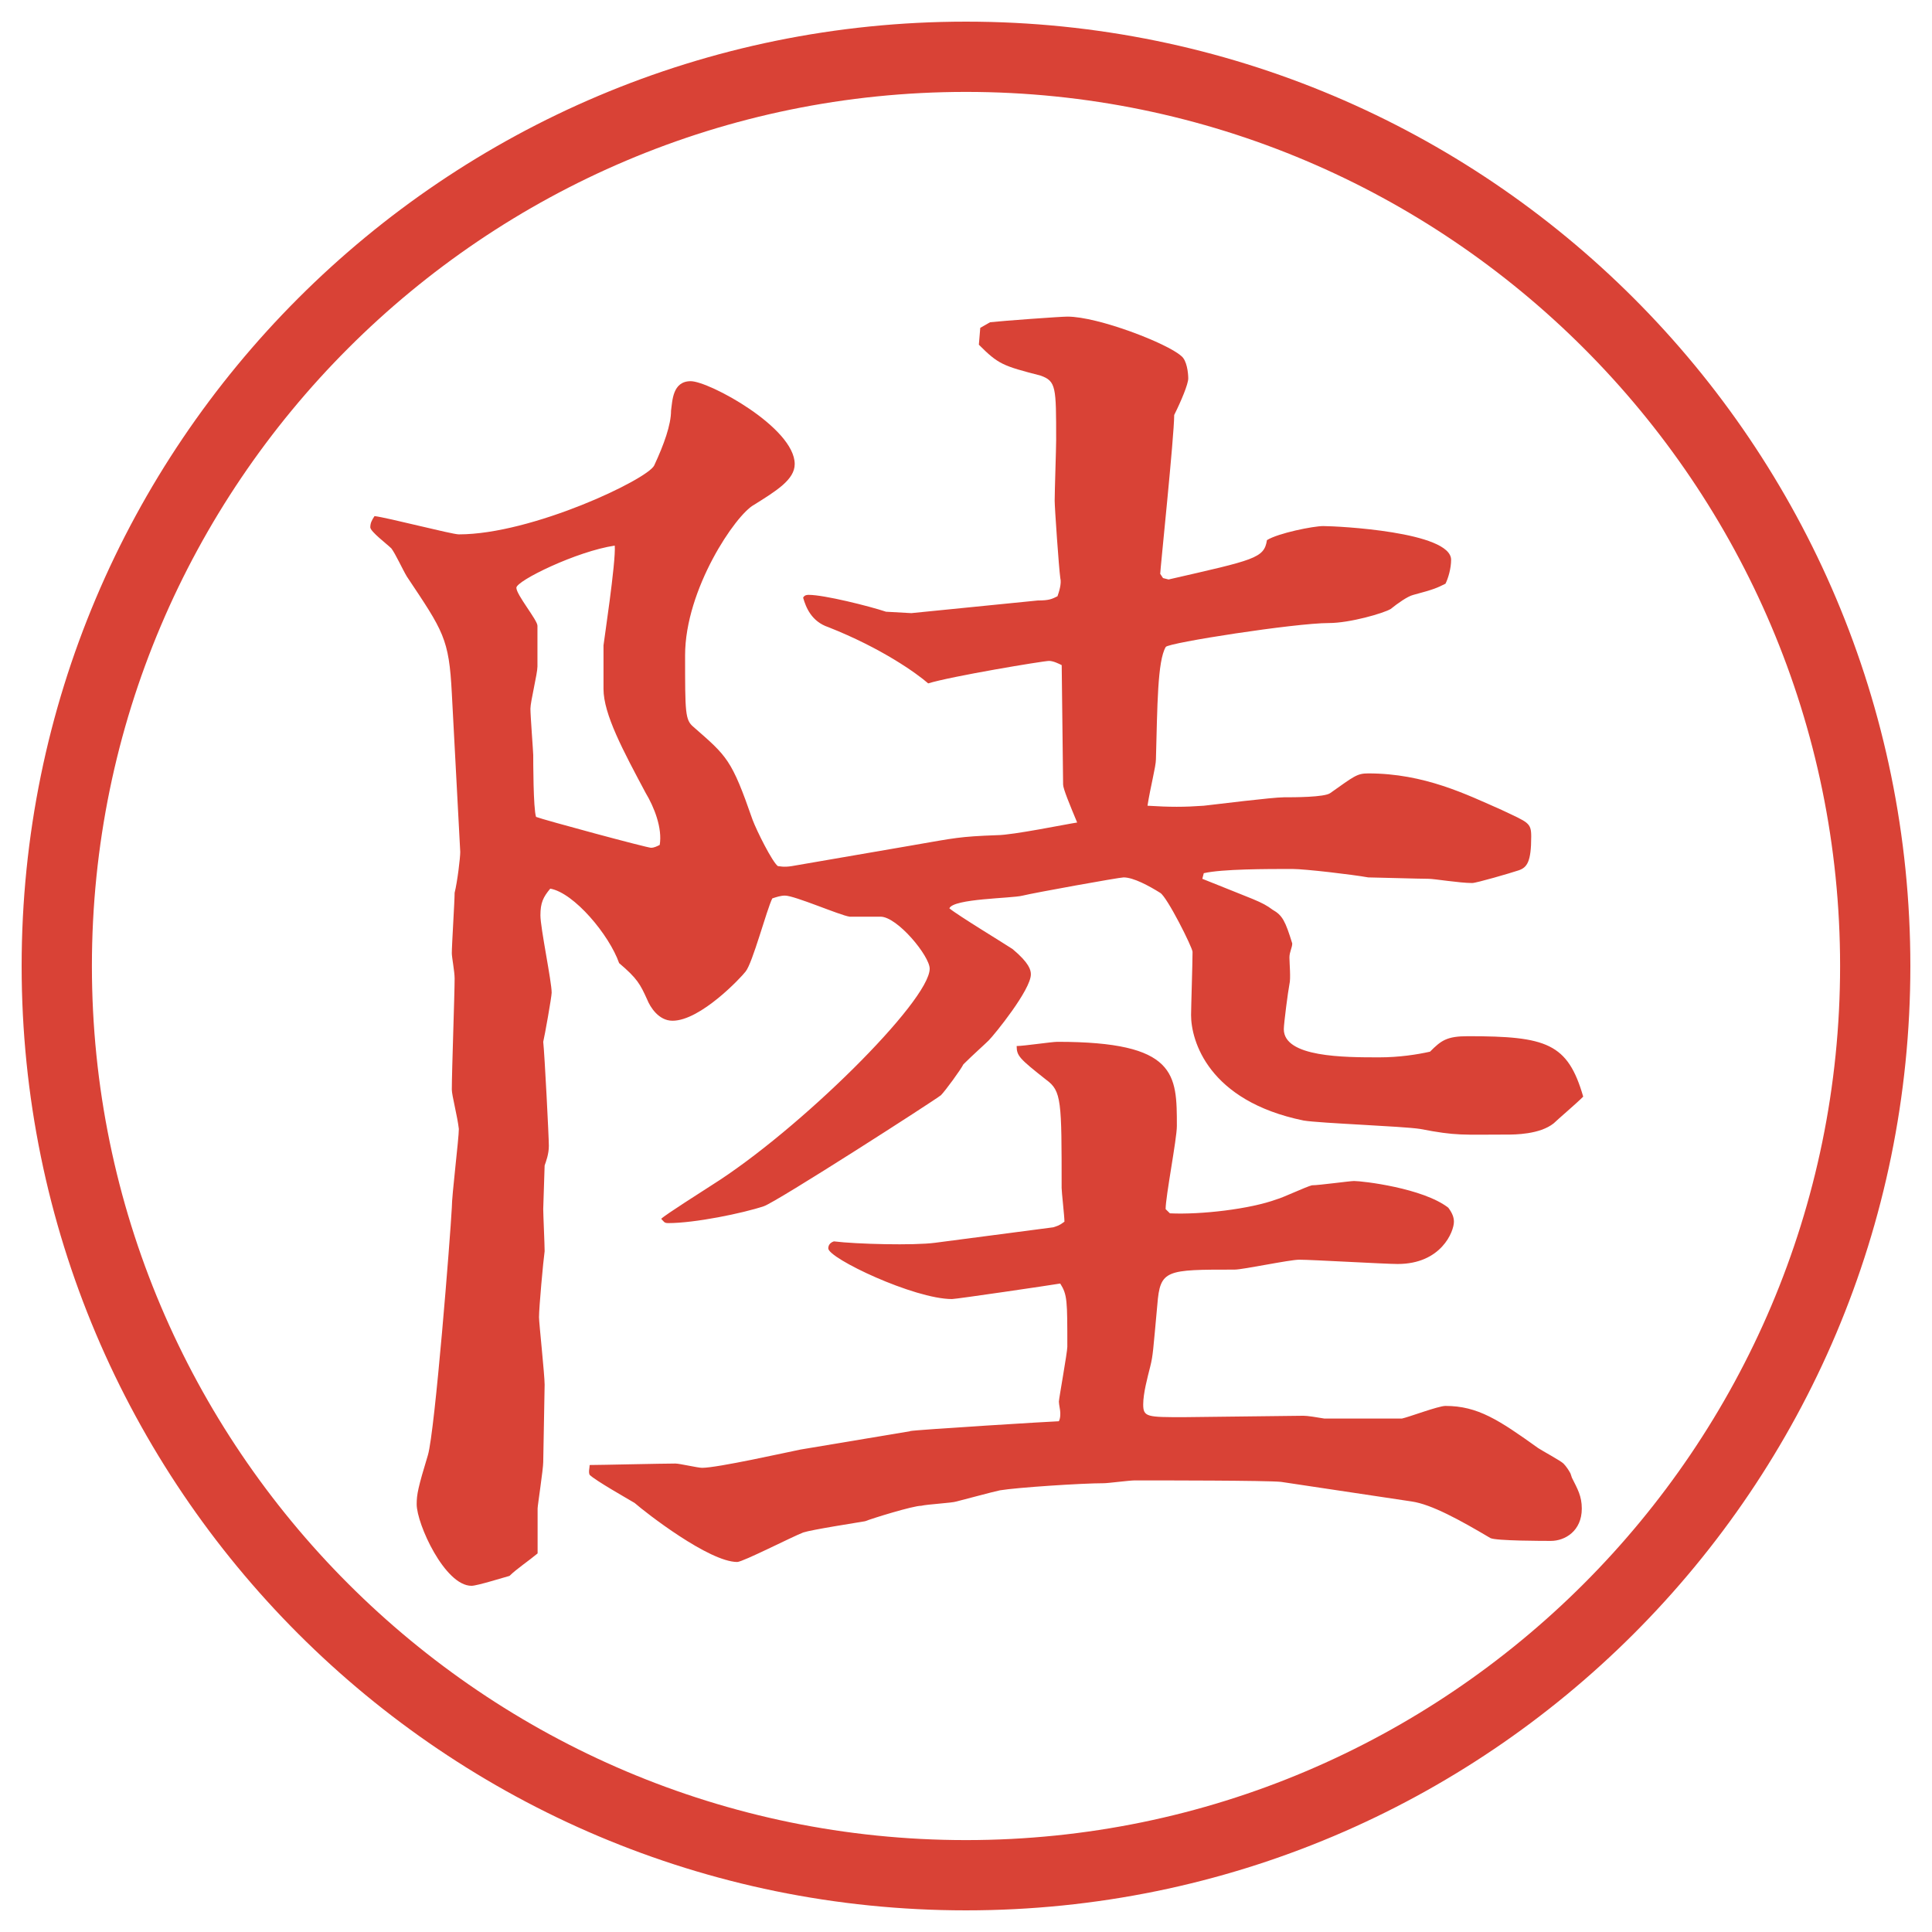
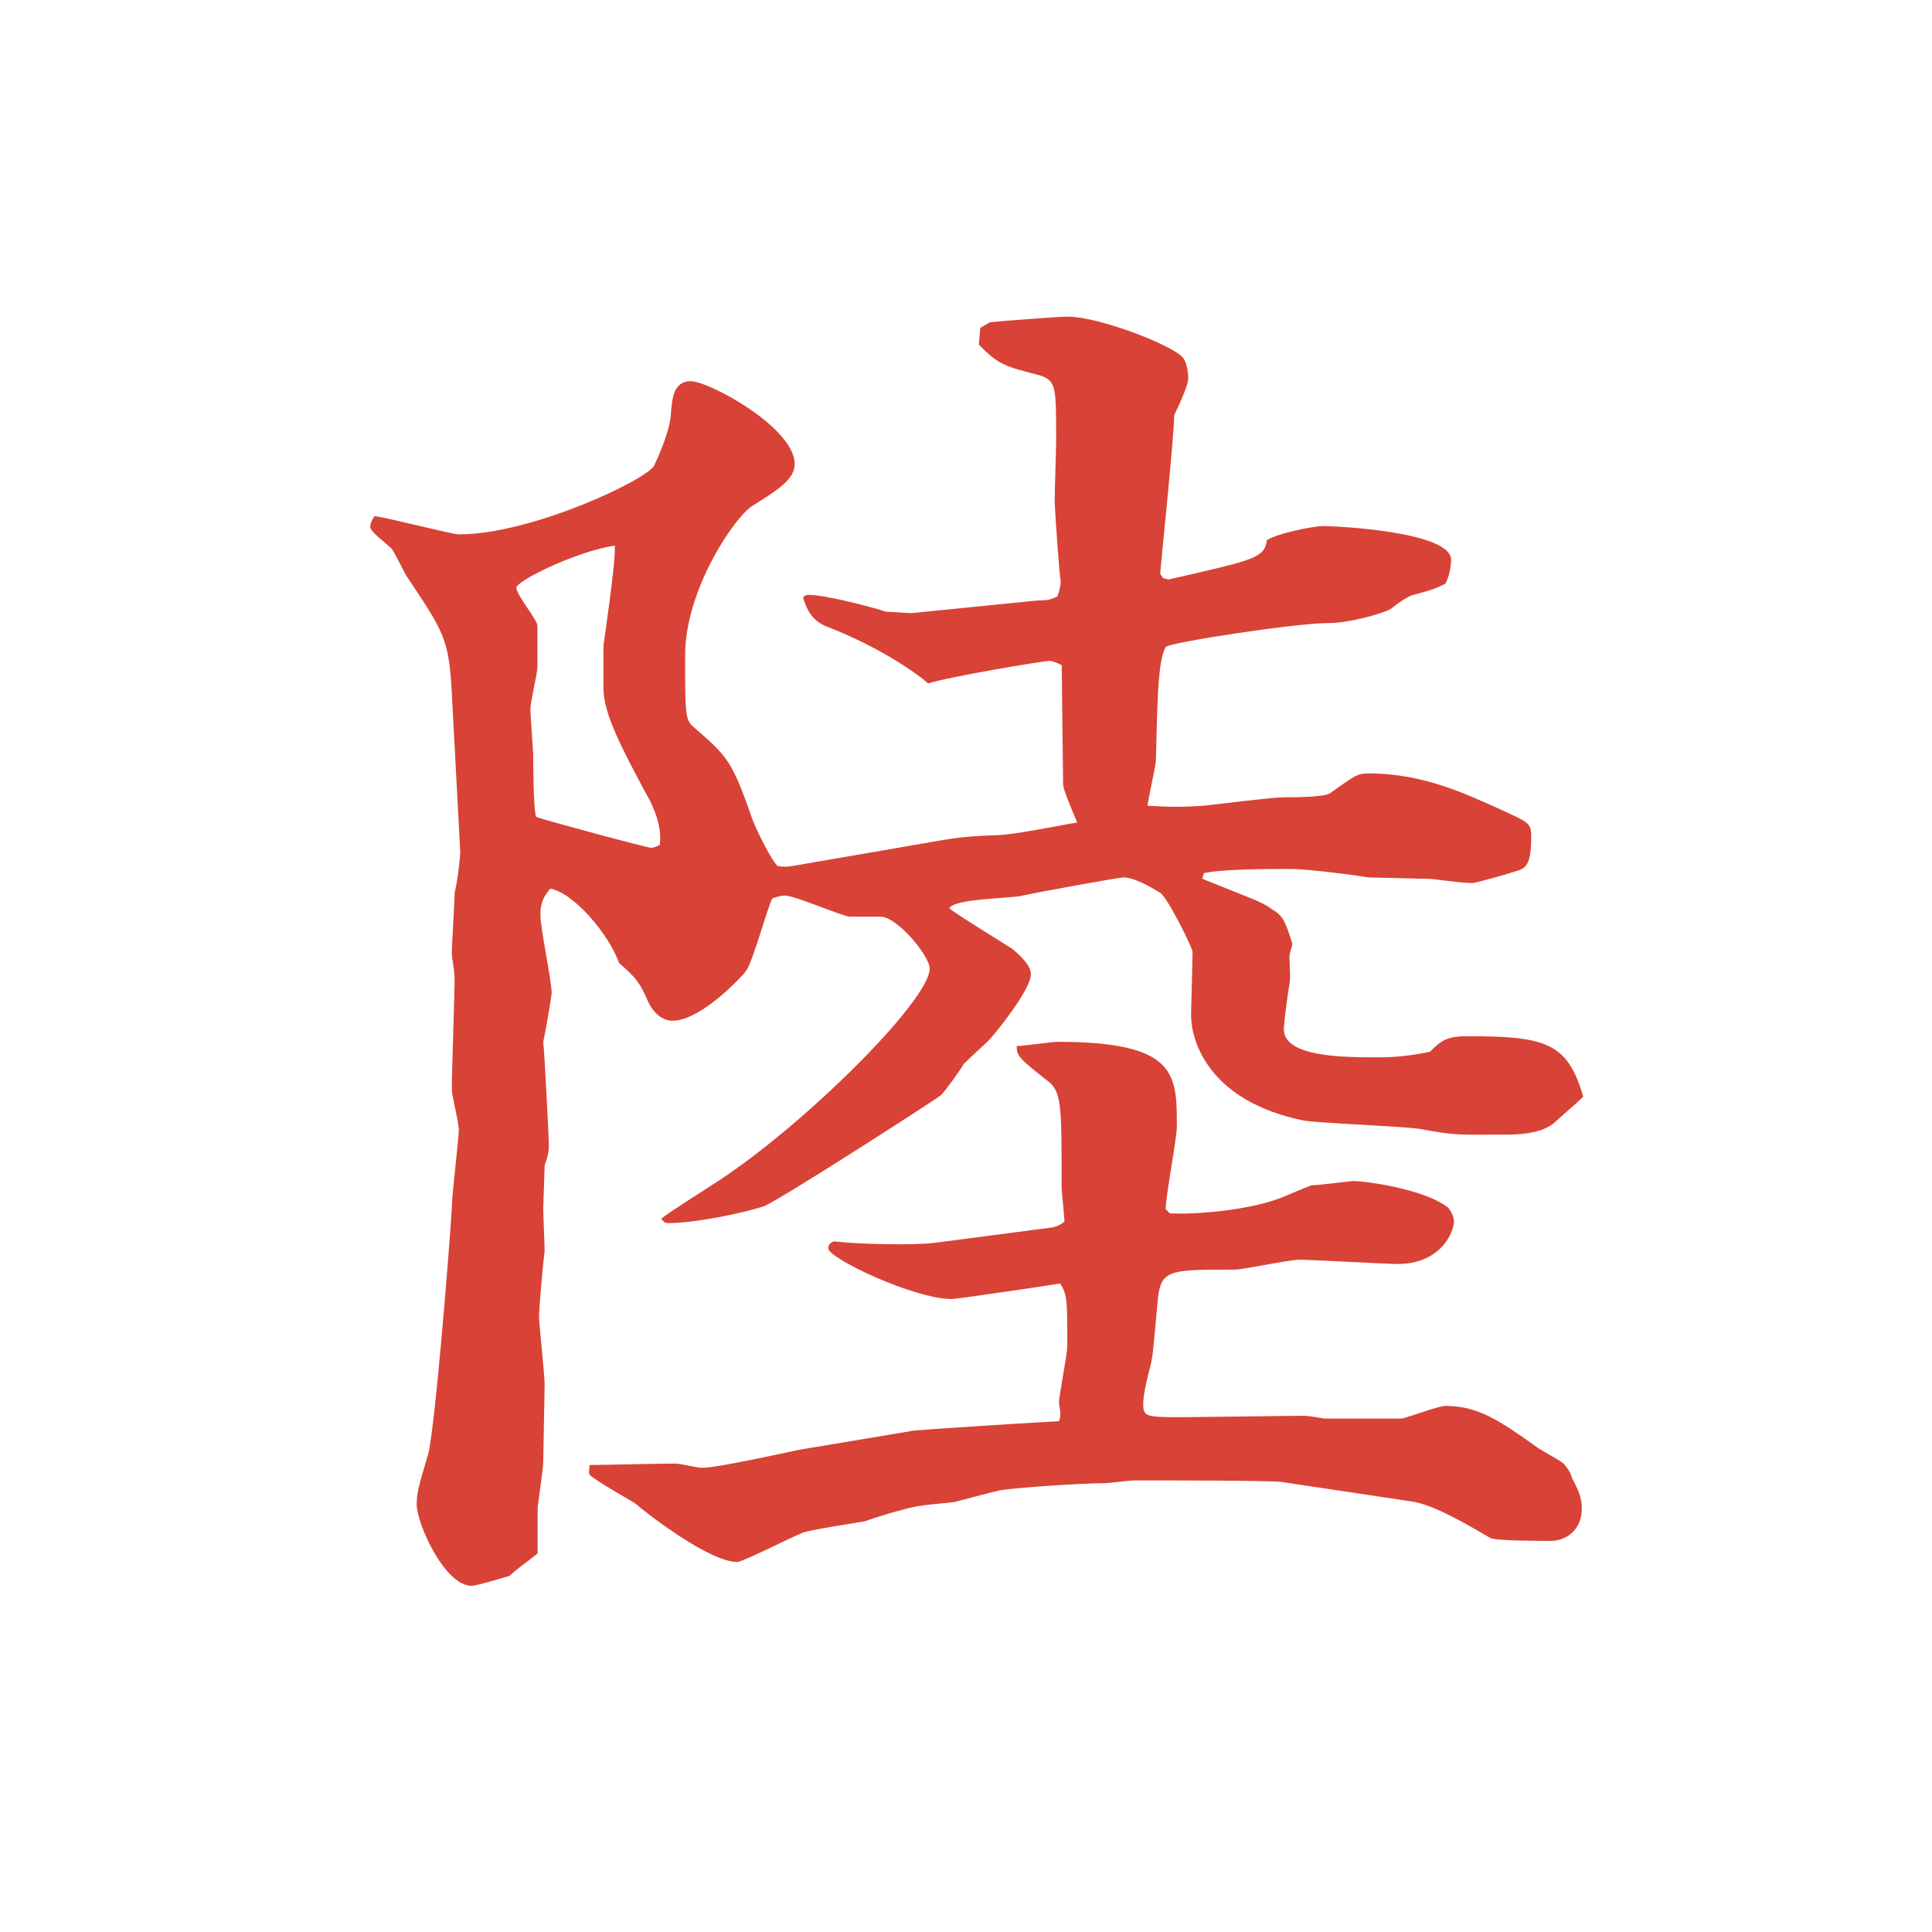
<svg xmlns="http://www.w3.org/2000/svg" version="1.1" viewBox="0 0 27.496 27.496">
  <g>
    <g id="_レイヤー_1" data-name="レイヤー_1">
      <g id="_楕円形_1" data-name="楕円形_1">
-         <path d="M13.748,1.308c6.859,0,12.44,5.581,12.44,12.44s-5.581,12.44-12.44,12.44S1.308,20.607,1.308,13.748,6.889,1.308,13.748,1.308M13.748.308C6.325.308.308,6.325.308,13.748s6.017,13.44,13.44,13.44,13.44-6.017,13.44-13.44S21.171.308,13.748.308h0Z" fill="#d94236" />
-       </g>
+         </g>
      <path d="M13.01,12.026c.58-.1.64-.12,1.18-.14.221,0,1-.16,1.14-.18-.1-.24-.2-.48-.2-.54l-.02-1.7c-.04-.02-.12-.06-.18-.06-.08,0-1.4.22-1.72.32-.16-.14-.66-.5-1.42-.8-.24-.08-.32-.28-.36-.42.02-.04.06-.04.08-.04.22,0,.86.16,1.1.24l.36.02,1.8-.18c.16,0,.2-.02.28-.06.021-.06.061-.18.04-.26-.02-.14-.08-1-.08-1.1,0-.14.021-.74.021-.86,0-.76,0-.84-.22-.92-.54-.14-.6-.16-.88-.44l.02-.24.14-.08c.18-.02,1-.08,1.1-.08.439,0,1.42.38,1.62.56.08.06.1.24.1.32s-.1.32-.2.52c0,.3-.199,2.201-.199,2.261l.04.06.079.02c1.221-.28,1.36-.3,1.4-.56.16-.1.66-.2.801-.2.2,0,1.82.08,1.82.48,0,.12-.04.26-.08.34-.12.06-.16.08-.46.16-.08.02-.221.12-.32.2-.1.06-.58.2-.88.2-.48,0-2.281.28-2.321.34-.119.2-.119.84-.14,1.6,0,.1-.08.4-.12.66.32.02.521.02.801,0,.18-.02.979-.12,1.14-.12.141,0,.58,0,.66-.06.34-.24.38-.28.54-.28.801,0,1.4.3,1.9.52.38.18.42.18.42.38,0,.36-.06.44-.18.48s-.6.18-.66.18c-.18,0-.54-.06-.62-.06-.12,0-.8-.02-.86-.02-.22-.04-.9-.12-1.08-.12-.36,0-1,0-1.26.06l-.021.08c.74.3.84.32,1,.44.141.08.181.16.28.48,0,.06-.04.12-.04.2s.021.3,0,.38c-.02.1-.08.561-.08.64,0,.401.86.401,1.36.401.28,0,.54-.04.721-.081.159-.16.239-.22.54-.22,1.12,0,1.42.1,1.64.86-.1.101-.359.32-.42.38-.2.16-.56.16-.66.16-.64,0-.72.021-1.24-.08-.26-.04-1.42-.08-1.66-.12-1.36-.279-1.601-1.14-1.601-1.5,0-.1.021-.74.021-.9,0-.06-.36-.78-.46-.84-.16-.1-.381-.22-.521-.22-.061,0-1.28.22-1.44.26-.16.04-.98.04-1.04.18.12.1.78.5.9.58.239.2.26.3.26.36,0,.22-.52.86-.6.94-.06.06-.22.201-.36.34-.04.08-.26.38-.32.44-.1.08-2.34,1.52-2.521,1.58-.3.1-.98.24-1.36.24-.06,0-.06-.021-.1-.061.06-.06.6-.4.72-.479,1.24-.78,3.101-2.621,3.101-3.081,0-.18-.46-.74-.7-.74h-.44c-.14-.02-.78-.3-.92-.3-.06,0-.12.02-.18.04-.08.16-.28.92-.38,1.041-.06.08-.64.7-1.04.7-.2,0-.32-.2-.36-.3-.1-.22-.14-.3-.4-.52-.14-.4-.64-1-.98-1.06-.1.12-.14.2-.14.38s.16.94.16,1.1c0,.06-.1.62-.12.7.02.181.08,1.36.08,1.48s-.04.221-.06.28l-.02.62c0,.08.02.5.02.6-.02.141-.08.801-.08.94,0,.08.08.82.08.96,0,.12-.02,1-.02,1.101,0,.1-.08.62-.08.66v.64c-.12.101-.3.221-.4.32-.08.021-.46.141-.541.141-.38,0-.78-.881-.78-1.161,0-.14.02-.239.16-.7.1-.34.32-3.12.34-3.521,0-.18.1-.979.1-1.12-.02-.18-.1-.479-.1-.56,0-.26.04-1.361.04-1.581,0-.1-.04-.3-.04-.36,0-.12.04-.74.04-.86.04-.16.08-.5.08-.581l-.12-2.26c-.04-.78-.12-.88-.64-1.66-.06-.1-.16-.32-.22-.4-.06-.06-.3-.24-.3-.3s.02-.1.06-.16c.18.02,1.1.26,1.2.26,1.04,0,2.68-.78,2.78-.98.14-.3.24-.58.24-.78.02-.14.02-.42.28-.42s1.48.66,1.48,1.18c0,.22-.26.38-.58.58-.26.14-.98,1.2-.98,2.141,0,.82,0,.92.12,1.02.48.42.541.46.84,1.32.06.16.28.6.36.66.02,0,.08.02.2,0l1.741-.3ZM9.269,12.065c.04,0,.08-.02.12-.04.04-.24-.08-.541-.2-.74-.32-.6-.6-1.121-.6-1.48v-.62c0-.02.18-1.2.16-1.42-.54.08-1.4.5-1.4.6s.3.46.3.54v.581c0,.1-.1.5-.1.6s.04.62.04.66c0,.08,0,.76.04.88.1.04,1.58.44,1.64.44ZM12.95,20.367c.1-.02,2.06-.14,2.12-.14.02-.04.02-.08.02-.12s-.02-.12-.02-.16.12-.7.12-.78c0-.66,0-.74-.101-.9-.12.021-1.479.221-1.54.221-.54,0-1.761-.58-1.761-.721,0-.04.02-.08.08-.1.32.04,1.141.06,1.44.02l1.681-.22c.059-.02.08-.02.16-.08,0-.08-.04-.42-.04-.48,0-1.239,0-1.38-.22-1.54-.38-.3-.42-.34-.42-.48.101,0,.5-.06.58-.06,1.7,0,1.7.46,1.7,1.2,0,.181-.16,1-.16,1.181l.061.06c.44.021,1.141-.06,1.521-.2.08-.02.42-.18.5-.199.1,0,.54-.061.6-.061.12,0,.98.1,1.341.38.06.08.08.141.08.2,0,.14-.181.601-.801.601-.18,0-1.22-.061-1.4-.061-.14,0-.8.141-.92.141-.98,0-1.06,0-1.1.5-.061.66-.061.72-.101.88s-.1.38-.1.54c0,.18.06.18.58.18l1.7-.02c.06,0,.18.02.3.04h1.101c.1-.021.52-.18.62-.18.46,0,.76.199,1.32.6.06.04.32.18.36.22s.079.101.1.141l.02.06c.08.16.141.261.141.44,0,.32-.24.46-.44.46-.1,0-.78,0-.86-.04-.439-.26-.84-.48-1.12-.521l-1.86-.279c-.2-.021-1.72-.021-2.08-.021-.08,0-.38.04-.44.04-.32,0-1.24.061-1.48.101-.1.02-.54.14-.62.159-.06.021-.42.04-.5.061-.12,0-.7.18-.8.22-.12.021-.76.12-.88.16-.16.061-.86.42-.94.42-.4,0-1.3-.7-1.46-.84-.1-.06-.56-.32-.64-.4-.02-.04,0-.1,0-.14.14,0,1.04-.021,1.22-.021.06,0,.32.061.38.061.22,0,1.2-.22,1.4-.26l1.561-.261Z" fill="#d94236" />
    </g>
  </g>
</svg>